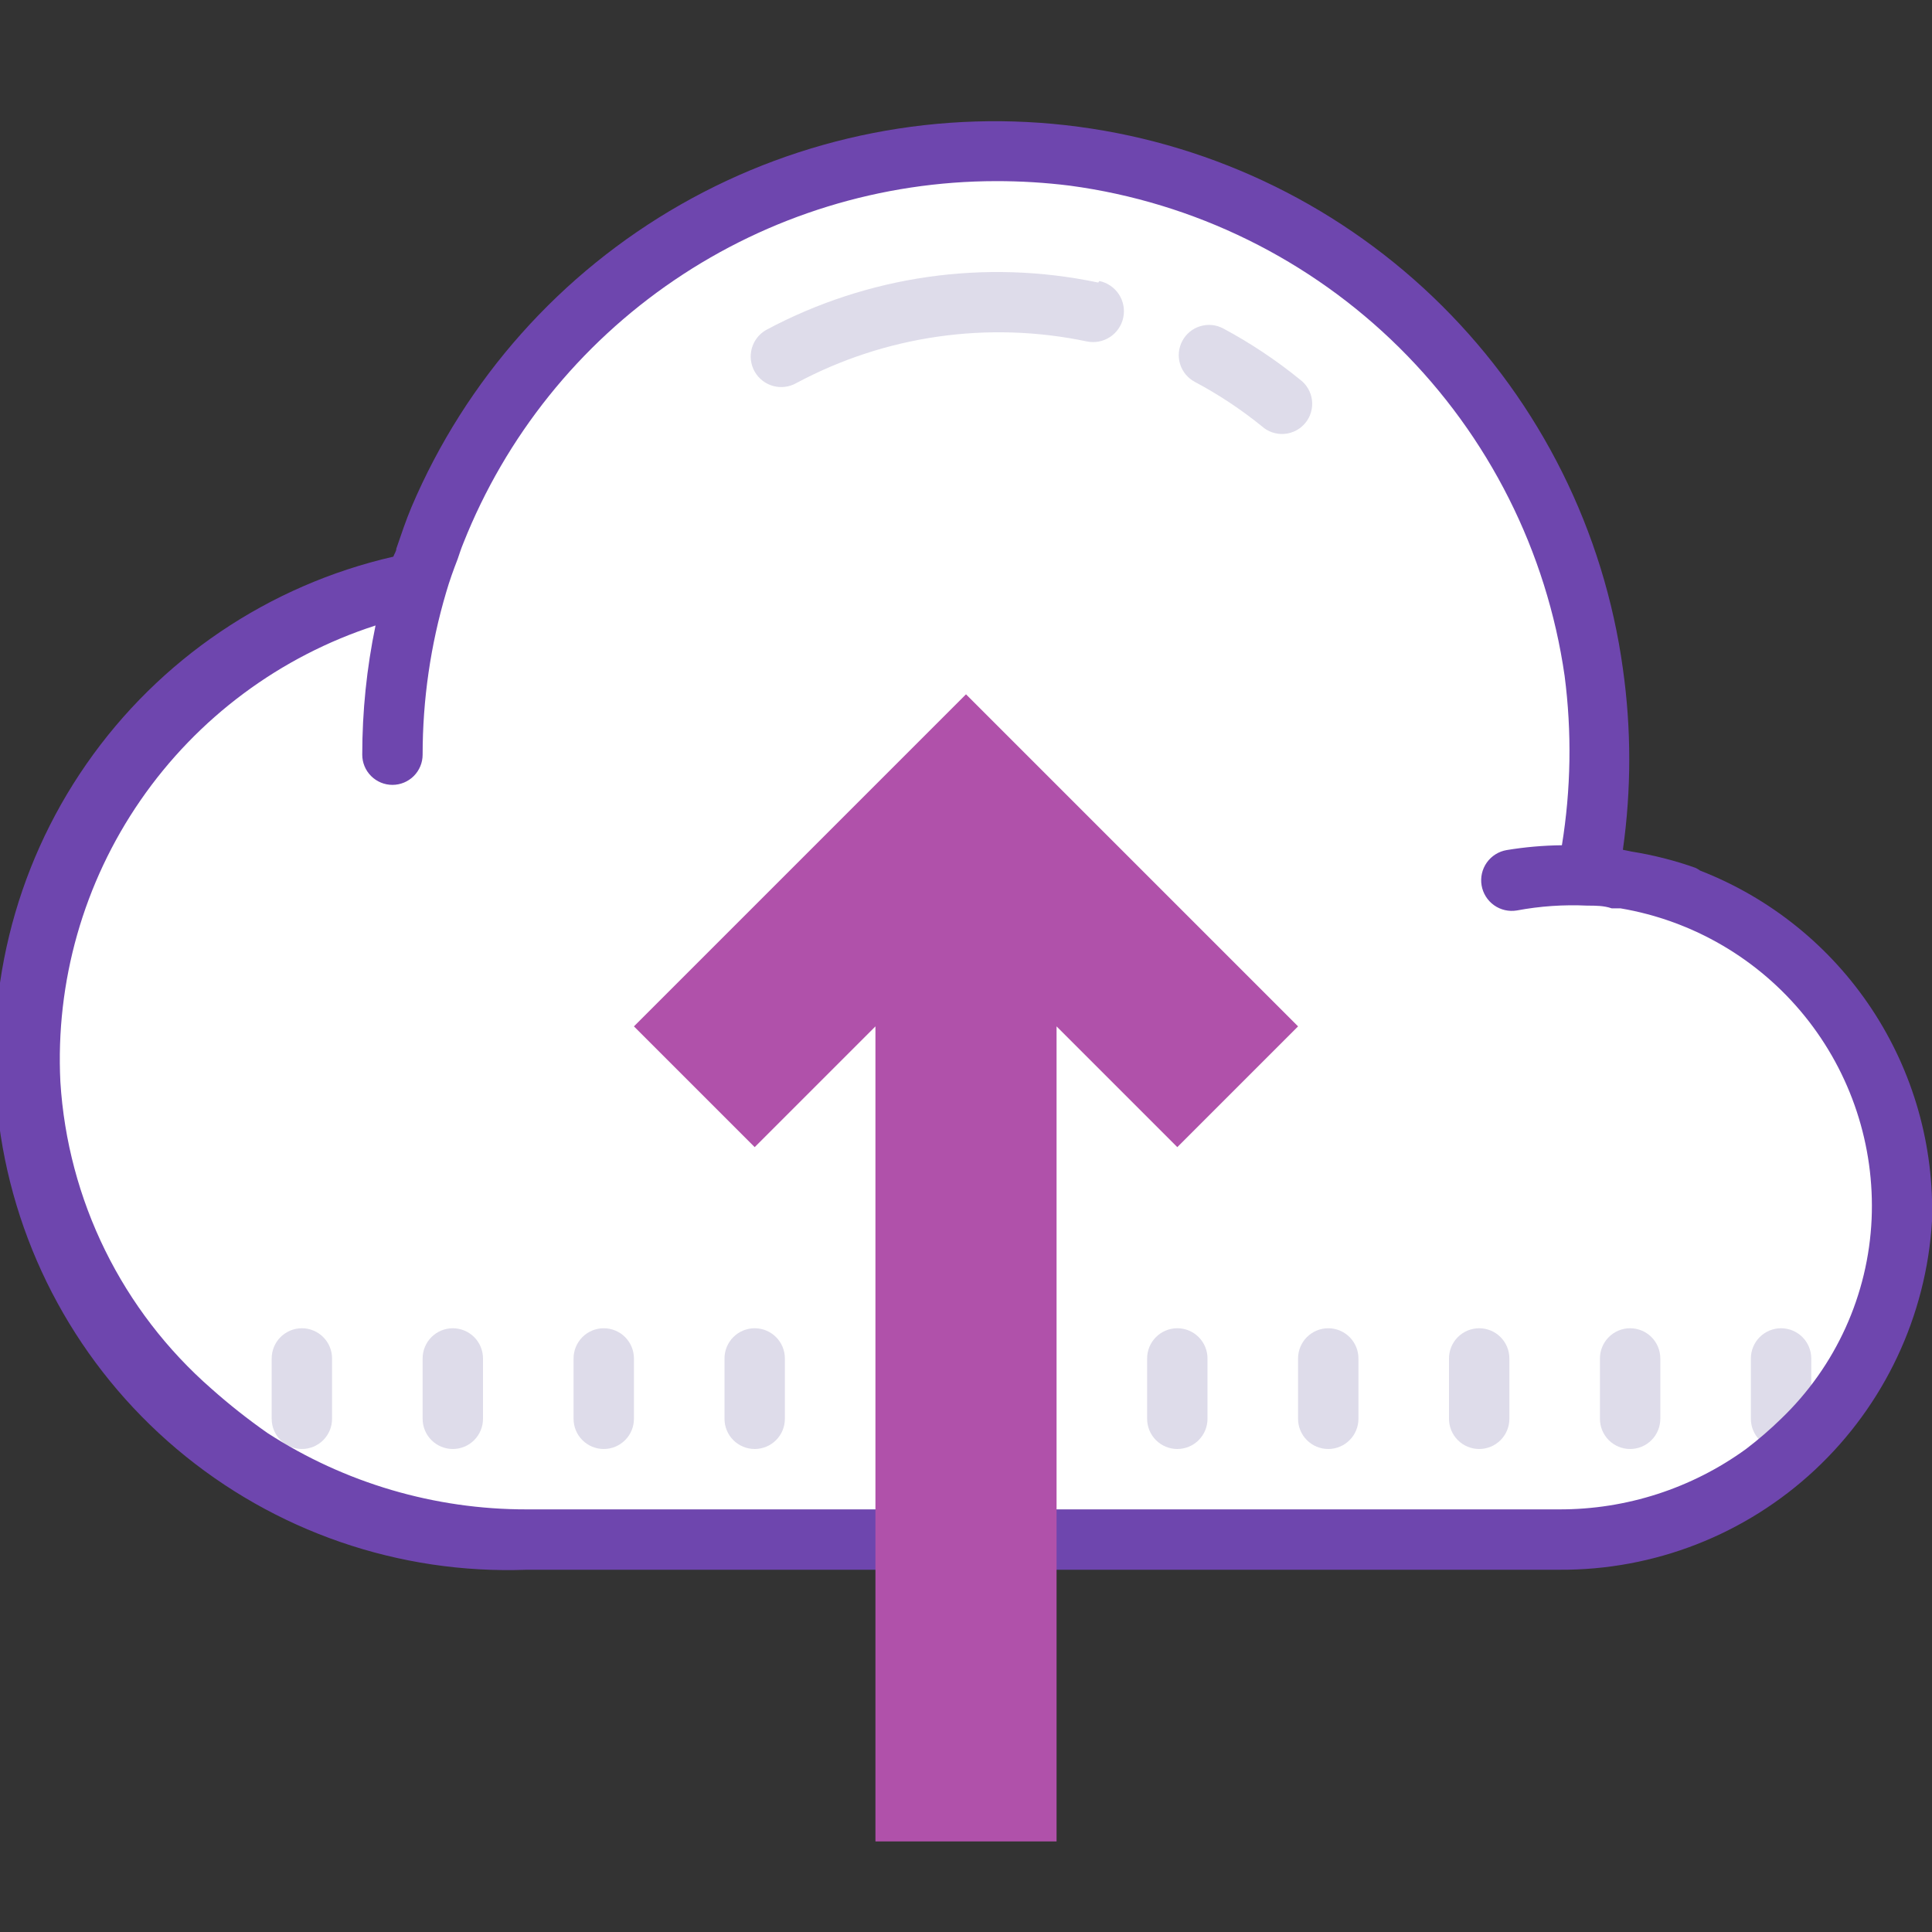
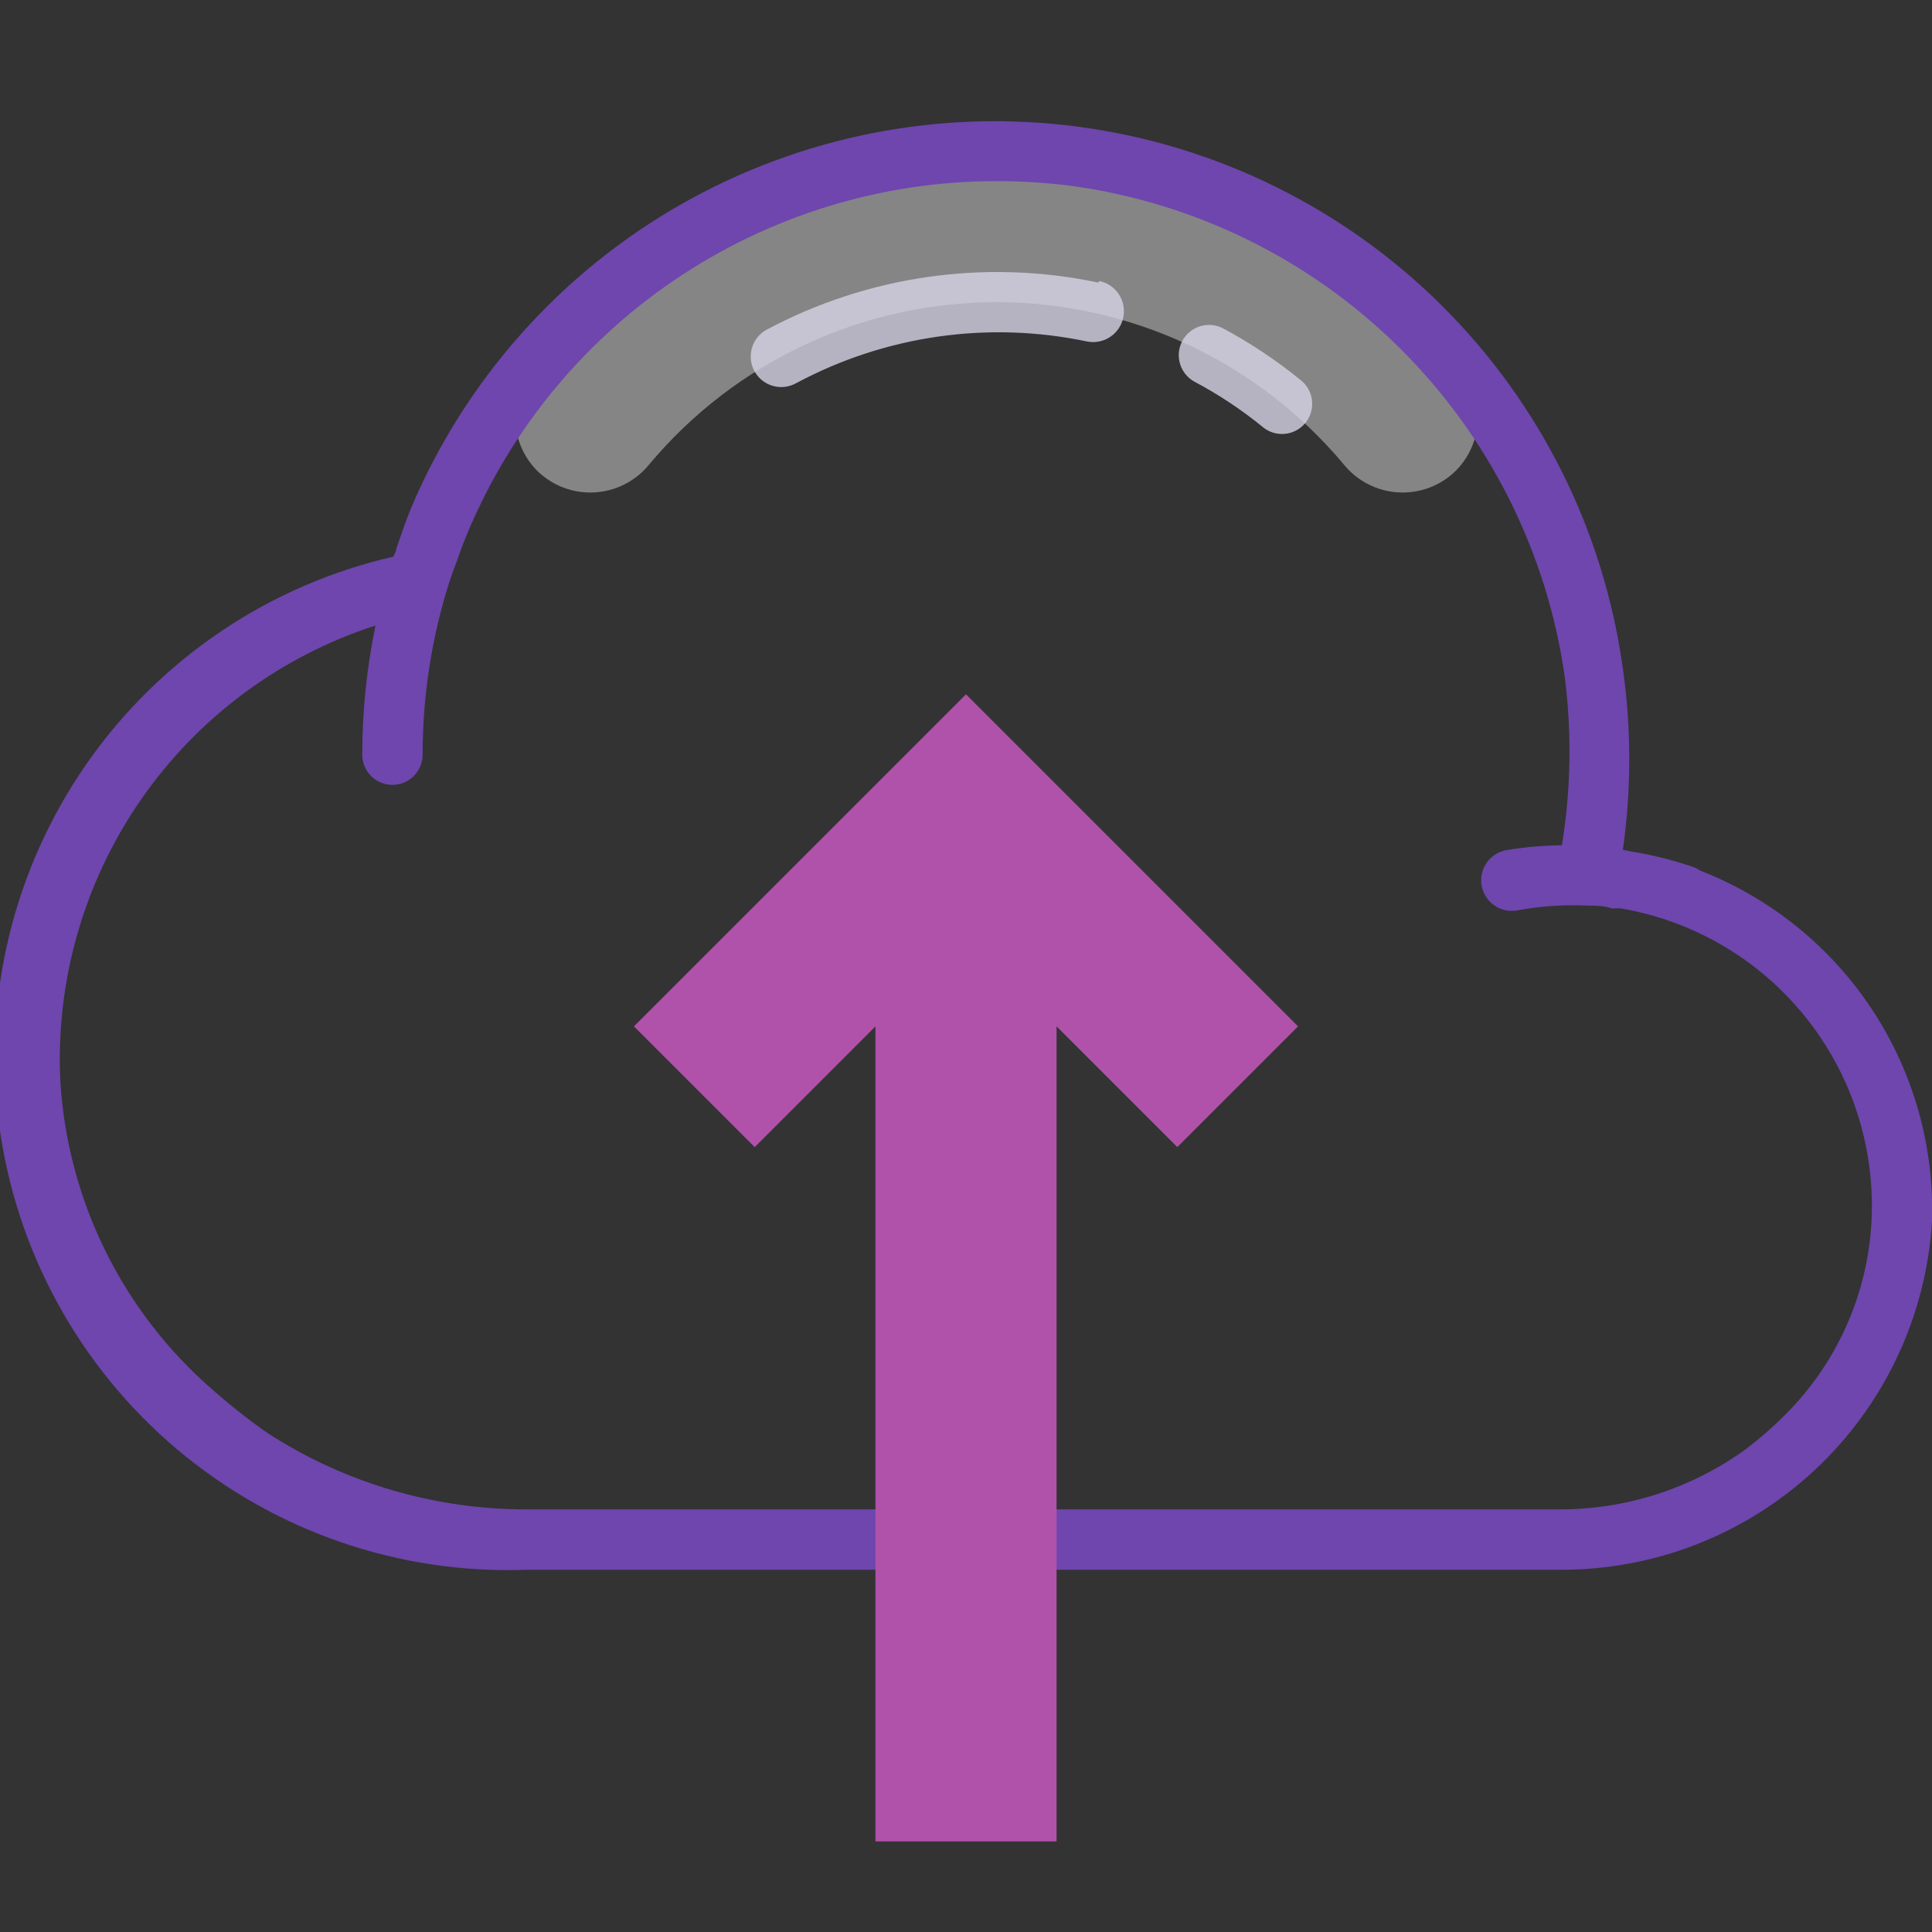
<svg xmlns="http://www.w3.org/2000/svg" width="128" height="128" viewBox="0 0 128 128" fill="none">
  <rect x="0" y="0" width="128" height="128" fill="#333333" stroke="none" />
  <g clip-path="url(#clip0)">
-     <path d="M105.18 58C107.22 47.914 105.293 37.429 99.802 28.727C94.31 20.024 85.676 13.773 75.694 11.272C65.712 8.771 55.15 10.214 46.204 15.3C37.259 20.386 30.617 28.723 27.66 38.58C19.82 40.092 12.829 44.48 8.058 50.882C3.288 57.285 1.083 65.24 1.878 73.184C2.672 81.129 6.407 88.49 12.351 93.822C18.294 99.153 26.016 102.07 34 102H104C109.835 102.156 115.493 99.989 119.729 95.974C123.966 91.958 126.434 86.425 126.59 80.59C126.747 74.755 124.579 69.097 120.564 64.861C116.549 60.624 111.015 58.157 105.18 58Z" fill="white" />
    <path d="M35.58 31.18C36.079 31.674 36.677 32.058 37.334 32.306C37.99 32.555 38.692 32.663 39.393 32.623C40.094 32.584 40.78 32.397 41.404 32.076C42.029 31.755 42.579 31.307 43.02 30.76C45.836 27.398 49.354 24.694 53.328 22.838C57.302 20.983 61.634 20.021 66.02 20.021C70.406 20.021 74.738 20.983 78.712 22.838C82.686 24.694 86.204 27.398 89.02 30.76C89.46 31.307 90.011 31.755 90.636 32.076C91.26 32.397 91.945 32.584 92.647 32.623C93.348 32.663 94.049 32.555 94.706 32.306C95.363 32.058 95.961 31.674 96.46 31.18C97.348 30.28 97.865 29.08 97.91 27.817C97.954 26.554 97.522 25.32 96.7 24.36C92.946 19.872 88.253 16.263 82.952 13.786C77.651 11.309 71.871 10.026 66.02 10.026C60.169 10.026 54.389 11.309 49.088 13.786C43.787 16.263 39.094 19.872 35.34 24.36C34.517 25.32 34.086 26.554 34.13 27.817C34.175 29.08 34.692 30.28 35.58 31.18Z" fill="white" fill-opacity="0.4" />
-     <path d="M12 92H122L110 102H26L12 92Z" fill="white" fill-opacity="0.4" />
-     <path opacity="0.8" d="M20 88C19.47 88 18.961 88.211 18.586 88.586C18.211 88.961 18 89.47 18 90V94C18 94.53 18.211 95.039 18.586 95.414C18.961 95.789 19.47 96 20 96C20.53 96 21.039 95.789 21.414 95.414C21.789 95.039 22 94.53 22 94V90C22 89.47 21.789 88.961 21.414 88.586C21.039 88.211 20.53 88 20 88ZM30 88C29.47 88 28.961 88.211 28.586 88.586C28.211 88.961 28 89.47 28 90V94C28 94.53 28.211 95.039 28.586 95.414C28.961 95.789 29.47 96 30 96C30.53 96 31.039 95.789 31.414 95.414C31.789 95.039 32 94.53 32 94V90C32 89.47 31.789 88.961 31.414 88.586C31.039 88.211 30.53 88 30 88ZM38 94C38 94.53 38.211 95.039 38.586 95.414C38.961 95.789 39.47 96 40 96C40.53 96 41.039 95.789 41.414 95.414C41.789 95.039 42 94.53 42 94V90C42 89.47 41.789 88.961 41.414 88.586C41.039 88.211 40.53 88 40 88C39.47 88 38.961 88.211 38.586 88.586C38.211 88.961 38 89.47 38 90V94ZM50 96C50.53 96 51.039 95.789 51.414 95.414C51.789 95.039 52 94.53 52 94V90C52 89.47 51.789 88.961 51.414 88.586C51.039 88.211 50.53 88 50 88C49.47 88 48.961 88.211 48.586 88.586C48.211 88.961 48 89.47 48 90V94C48 94.53 48.211 95.039 48.586 95.414C48.961 95.789 49.47 96 50 96ZM78 88C77.47 88 76.961 88.211 76.586 88.586C76.211 88.961 76 89.47 76 90V94C76 94.53 76.211 95.039 76.586 95.414C76.961 95.789 77.47 96 78 96C78.53 96 79.039 95.789 79.414 95.414C79.789 95.039 80 94.53 80 94V90C80 89.47 79.789 88.961 79.414 88.586C79.039 88.211 78.53 88 78 88ZM88 88C87.47 88 86.961 88.211 86.586 88.586C86.211 88.961 86 89.47 86 90V94C86 94.53 86.211 95.039 86.586 95.414C86.961 95.789 87.47 96 88 96C88.53 96 89.039 95.789 89.414 95.414C89.789 95.039 90 94.53 90 94V90C90 89.47 89.789 88.961 89.414 88.586C89.039 88.211 88.53 88 88 88ZM98 88C97.47 88 96.961 88.211 96.586 88.586C96.211 88.961 96 89.47 96 90V94C96 94.53 96.211 95.039 96.586 95.414C96.961 95.789 97.47 96 98 96C98.53 96 99.039 95.789 99.414 95.414C99.789 95.039 100 94.53 100 94V90C100 89.47 99.789 88.961 99.414 88.586C99.039 88.211 98.53 88 98 88ZM108 88C107.47 88 106.961 88.211 106.586 88.586C106.211 88.961 106 89.47 106 90V94C106 94.53 106.211 95.039 106.586 95.414C106.961 95.789 107.47 96 108 96C108.53 96 109.039 95.789 109.414 95.414C109.789 95.039 110 94.53 110 94V90C110 89.47 109.789 88.961 109.414 88.586C109.039 88.211 108.53 88 108 88ZM118 88C117.47 88 116.961 88.211 116.586 88.586C116.211 88.961 116 89.47 116 90V94C116 94.53 116.211 95.039 116.586 95.414C116.961 95.789 117.47 96 118 96C118.53 96 119.039 95.789 119.414 95.414C119.789 95.039 120 94.53 120 94V90C120 89.47 119.789 88.961 119.414 88.586C119.039 88.211 118.53 88 118 88Z" fill="#D5D3E4" />
    <path d="M112.64 57.68C112.545 57.611 112.445 57.551 112.34 57.5C110.963 57.011 109.543 56.649 108.1 56.42L107.52 56.3C108.083 52.32 108.083 48.28 107.52 44.3C106.266 35.195 102.06 26.753 95.547 20.268C89.034 13.783 80.573 9.613 71.463 8.399C62.352 7.184 53.095 8.992 45.111 13.544C37.126 18.096 30.855 25.142 27.26 33.6C26.88 34.5 26.58 35.42 26.26 36.34C26.26 36.52 26.12 36.7 26.06 36.88C17.808 38.768 10.558 43.667 5.727 50.617C0.895 57.568 -1.17 66.07 -0.064 74.463C1.041 82.855 5.237 90.533 11.703 95.996C18.169 101.458 26.441 104.312 34.9 104H103.3C109.591 104.042 115.659 101.67 120.254 97.373C124.849 93.076 127.621 87.18 128 80.9C128.153 75.917 126.759 71.008 124.008 66.85C121.257 62.692 117.286 59.488 112.64 57.68ZM118 94C117.268 94.713 116.493 95.382 115.68 96C112.081 98.612 107.746 100.012 103.3 100H34.9C28.804 100.011 22.836 98.253 17.72 94.94C16.424 94.033 15.182 93.051 14 92C11.073 89.442 8.683 86.329 6.966 82.841C5.25 79.353 4.242 75.56 4 71.68C3.669 65.045 5.536 58.486 9.311 53.019C13.086 47.552 18.558 43.482 24.88 41.44C24.295 44.256 24 47.124 24 50C24 50.53 24.21 51.039 24.586 51.414C24.961 51.789 25.469 52 26 52C26.53 52 27.039 51.789 27.414 51.414C27.789 51.039 28 50.53 28 50C28 46.357 28.525 42.733 29.56 39.24C29.78 38.48 30.04 37.76 30.32 37.04C30.44 36.68 30.56 36.32 30.7 35.98C33.507 28.908 38.372 22.842 44.666 18.567C50.959 14.291 58.391 12.004 66 12C67.631 11.998 69.261 12.098 70.88 12.3C79.134 13.408 86.802 17.18 92.718 23.042C98.634 28.904 102.476 36.536 103.66 44.78C104.144 48.509 104.083 52.288 103.48 56C102.253 56.013 101.03 56.12 99.82 56.32C99.289 56.41 98.817 56.707 98.505 57.146C98.194 57.585 98.07 58.13 98.16 58.66C98.25 59.19 98.547 59.663 98.986 59.975C99.425 60.286 99.969 60.41 100.5 60.32C102.035 60.033 103.599 59.926 105.16 60C105.72 60 106.26 60 106.78 60.18H107.36C112.164 60.994 116.507 63.535 119.571 67.324C122.635 71.114 124.21 75.891 124 80.76C123.777 85.781 121.628 90.522 118 94Z" fill="#6E46AE" />
    <path opacity="0.8" d="M81.04 21.76C80.57 21.511 80.021 21.458 79.513 21.614C79.004 21.769 78.579 22.121 78.33 22.59C78.08 23.059 78.028 23.609 78.183 24.117C78.339 24.625 78.69 25.051 79.16 25.3C80.73 26.136 82.217 27.12 83.6 28.24C83.801 28.421 84.037 28.56 84.294 28.647C84.551 28.734 84.822 28.768 85.093 28.747C85.363 28.726 85.626 28.65 85.866 28.524C86.106 28.398 86.318 28.225 86.489 28.014C86.66 27.804 86.786 27.561 86.86 27.3C86.935 27.04 86.955 26.767 86.921 26.498C86.886 26.229 86.797 25.97 86.659 25.737C86.522 25.503 86.338 25.3 86.12 25.14C84.538 23.854 82.837 22.722 81.04 21.76ZM72.76 18.72C65.285 17.144 57.495 18.256 50.76 21.86C50.293 22.125 49.95 22.565 49.808 23.083C49.666 23.6 49.734 24.153 50 24.62C50.265 25.087 50.705 25.429 51.222 25.572C51.74 25.714 52.293 25.645 52.76 25.38C58.649 22.226 65.461 21.248 72 22.62C72.53 22.731 73.083 22.628 73.537 22.331C73.991 22.035 74.308 21.57 74.42 21.04C74.531 20.51 74.427 19.957 74.131 19.503C73.835 19.049 73.37 18.731 72.84 18.62L72.76 18.72Z" fill="#D5D3E4" />
    <path d="M58 122V68L50 76L42 68L64 46L86 68L78 76L70 68V122H58Z" fill="#B051AA" />
  </g>
  <defs>
    <clipPath id="clip0">
      <rect width="128" height="128" fill="white" />
    </clipPath>
  </defs>
</svg>